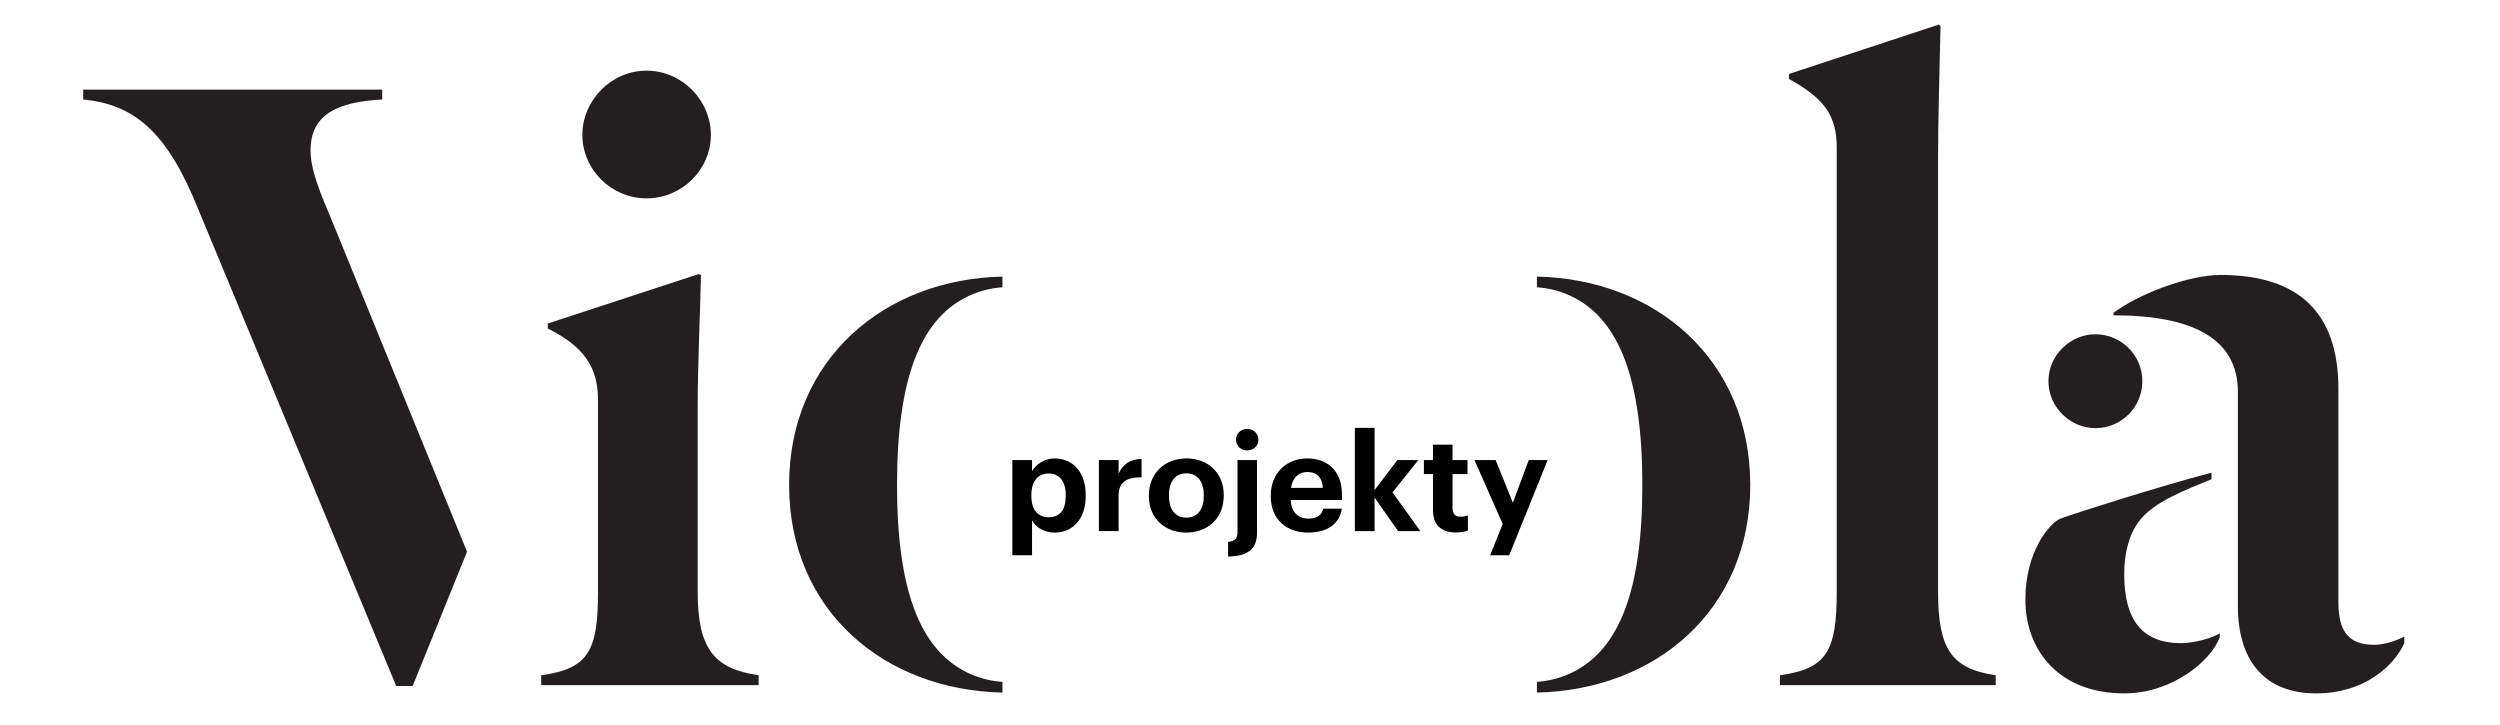
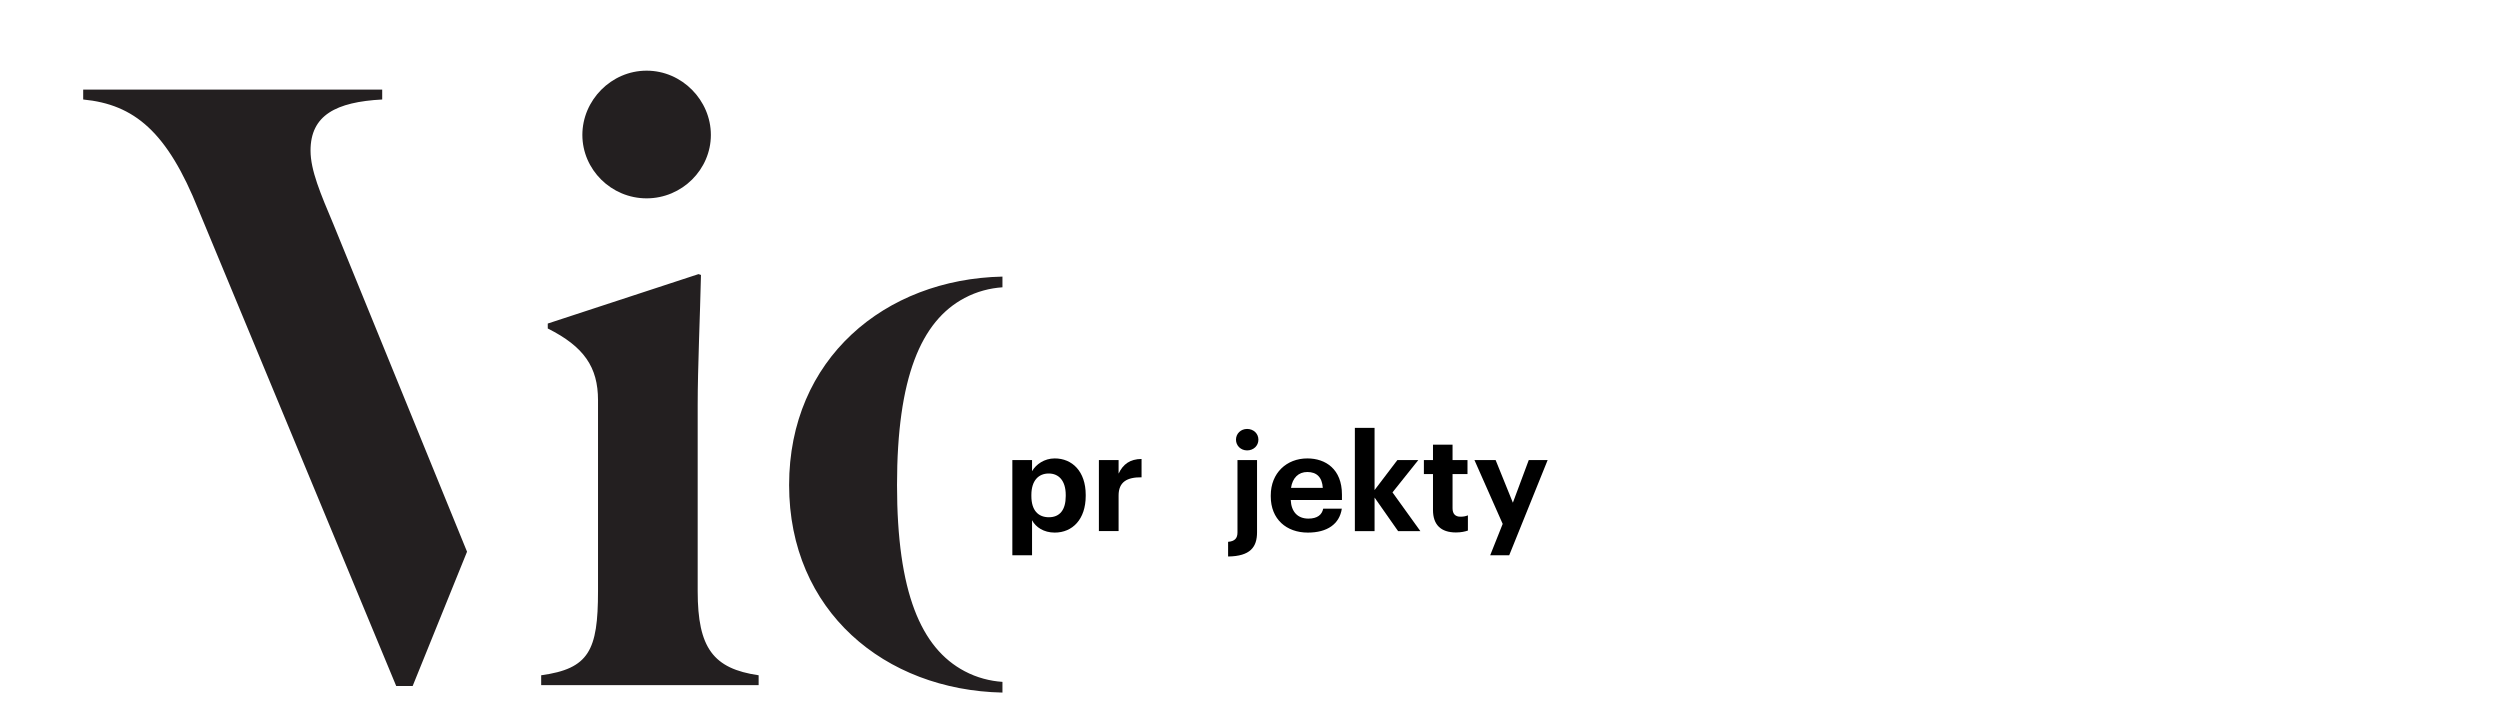
<svg xmlns="http://www.w3.org/2000/svg" version="1.1" id="Layer_1" x="0px" y="0px" width="765.984px" height="222.195px" viewBox="0 0 765.984 222.195" enable-background="new 0 0 765.984 222.195" xml:space="preserve">
  <g>
    <path fill="#231F20" d="M178.432,41.338c0,10.603,8.833,19.435,19.687,19.435s19.687-8.832,19.687-19.435   c0-10.6-8.833-19.686-19.687-19.686S178.432,30.738,178.432,41.338 M274.842,148.599c0-32.812,7.318-50.227,20.695-57.29   c3.784-2.021,7.822-3.029,11.608-3.281v-3.281c-36.091,0.758-65.367,25.239-65.367,63.854c0,38.613,29.276,62.842,65.367,63.6   v-3.28c-3.786-0.252-7.824-1.262-11.608-3.278C282.16,198.571,274.842,181.409,274.842,148.599 M183.227,181.156   c0,18.172-2.775,23.725-17.414,25.744v3.026h66.628V206.9c-13.881-2.021-18.676-8.329-18.676-25.744v-57.039   c0-11.356,0.757-28.265,1.009-39.875l-0.757-0.253l-46.187,15.144v1.517c11.104,5.553,15.396,11.859,15.396,21.958L183.227,181.156   L183.227,181.156z M102.213,68.848c-4.038-9.594-7.066-16.658-7.066-22.718c0-10.851,7.824-14.891,21.958-15.646v-3.028H25.489   v3.028C41.137,32,51.232,40.329,60.822,64.305l60.571,145.876h5.047l16.657-41.141L102.213,68.848z" />
-     <path fill="#231F20" d="M503.203,148.599c0,32.81-7.318,49.971-20.693,57.036c-3.785,2.021-7.824,3.028-11.609,3.28v3.281   c36.09-0.757,65.367-24.987,65.367-63.601c0-38.614-29.277-63.098-65.367-63.854v3.281c3.785,0.253,7.824,1.261,11.609,3.281   C495.884,98.376,503.203,115.791,503.203,148.599 M668.26,197.056c-12.113,0-17.414-7.319-17.414-21.199   c0-5.808,1.262-11.862,4.543-16.153c4.289-5.805,14.135-9.591,22.209-12.871v-2.019c-15.396,4.038-40.885,12.111-46.438,14.133   c-3.279,1.513-10.6,10.095-10.6,24.73c0,15.647,10.348,28.771,30.285,28.771c14.639,0,26.5-9.843,29.273-17.162v-1.262   C678.356,195.29,672.552,197.056,668.26,197.056 M647.565,96.609c24.984,0,38.107,7.571,38.107,23.472V185.7   c0,16.909,8.33,26.752,23.979,26.752c14.891,0,23.979-8.581,27.004-15.396v-2.021c-2.271,1.262-6.311,2.525-9.084,2.525   c-7.572,0-11.104-3.534-11.104-13.125V119.07c0-23.219-12.115-34.828-36.092-34.828c-10.096,0-25.49,6.057-32.811,11.609V96.609   L647.565,96.609z M627.628,116.799c0,8.077,6.812,14.389,14.387,14.389c7.822,0,14.385-6.312,14.385-14.389   c0-8.073-6.562-14.385-14.385-14.385C634.44,102.414,627.628,108.723,627.628,116.799 M562.764,181.156   c0,18.424-3.027,23.724-17.412,25.743v3.027h66.123v-3.027c-13.629-2.021-17.666-8.076-17.666-25.743V48.152   c0-11.61,0.504-28.27,0.756-40.128l-0.504-0.505l-45.936,15.143v1.514c10.854,6.06,14.639,11.105,14.639,21.2V181.156   L562.764,181.156z" />
  </g>
  <g>
    <path d="M310.177,140.956h6.036v3.413c1.207-2.081,3.747-3.912,6.951-3.912c5.328,0,9.491,3.954,9.491,11.155v0.333   c0,7.201-4.079,11.239-9.491,11.239c-3.371,0-5.827-1.665-6.951-3.788v10.738h-6.036V140.956z M326.535,151.987v-0.333   c0-4.413-2.165-6.577-5.203-6.577c-3.163,0-5.327,2.206-5.327,6.577v0.333c0,4.37,2.081,6.493,5.369,6.493   C324.704,158.48,326.535,156.233,326.535,151.987z" />
-     <path d="M336.694,140.956h6.036v4.163c1.374-2.914,3.497-4.454,7.035-4.496v5.62c-4.454-0.042-7.035,1.415-7.035,5.577v10.906   h-6.036V140.956z" />
-     <path d="M352.014,152.07v-0.333c0-6.826,4.954-11.28,11.489-11.28c6.534,0,11.446,4.37,11.446,11.155v0.333   c0,6.868-4.954,11.239-11.488,11.239C356.969,163.184,352.014,158.855,352.014,152.07z M368.831,151.987v-0.292   c0-4.162-1.955-6.66-5.327-6.66c-3.33,0-5.328,2.415-5.328,6.577v0.333c0,4.163,1.915,6.66,5.328,6.66   C366.876,158.605,368.831,156.108,368.831,151.987z" />
+     <path d="M336.694,140.956h6.036v4.163c1.374-2.914,3.497-4.454,7.035-4.496v5.62c-4.454-0.042-7.035,1.415-7.035,5.577v10.906   h-6.036V140.956" />
    <path d="M376.283,166.014c2.082-0.166,2.873-1.123,2.873-2.872v-22.188h5.994v22.146c0,4.537-2.082,7.325-8.867,7.408V166.014   L376.283,166.014z M378.698,134.712c0-1.873,1.498-3.288,3.413-3.288c1.956,0,3.455,1.415,3.455,3.288s-1.499,3.289-3.455,3.289   C380.197,138.001,378.698,136.585,378.698,134.712z" />
    <path d="M389.355,152.112v-0.333c0-6.868,4.87-11.322,11.197-11.322c5.62,0,10.614,3.288,10.614,11.072v1.665h-15.692   c0.166,3.621,2.123,5.703,5.411,5.703c2.789,0,4.163-1.208,4.537-3.039h5.703c-0.708,4.703-4.454,7.326-10.406,7.326   C394.142,163.184,389.355,159.063,389.355,152.112z M405.298,149.489c-0.208-3.288-1.873-4.87-4.745-4.87   c-2.706,0-4.537,1.79-4.995,4.87H405.298z" />
    <path d="M415.122,131.091h6.036v19.064l6.993-9.199h6.41l-7.909,9.907l8.533,11.863h-6.826l-7.201-10.281v10.281h-6.036V131.091   L415.122,131.091z" />
    <path d="M439.059,156.274v-11.031h-2.789v-4.287h2.789v-4.703h5.994v4.703h4.578v4.287h-4.578v10.49   c0,1.748,0.874,2.581,2.414,2.581c0.916,0,1.582-0.125,2.289-0.417v4.662c-0.832,0.292-2.039,0.583-3.663,0.583   C441.515,163.142,439.059,160.811,439.059,156.274z" />
    <path d="M460.414,160.52l-8.657-19.564h6.492l5.287,13.07l4.87-13.07h5.786l-11.78,29.18h-5.827L460.414,160.52z" />
  </g>
</svg>